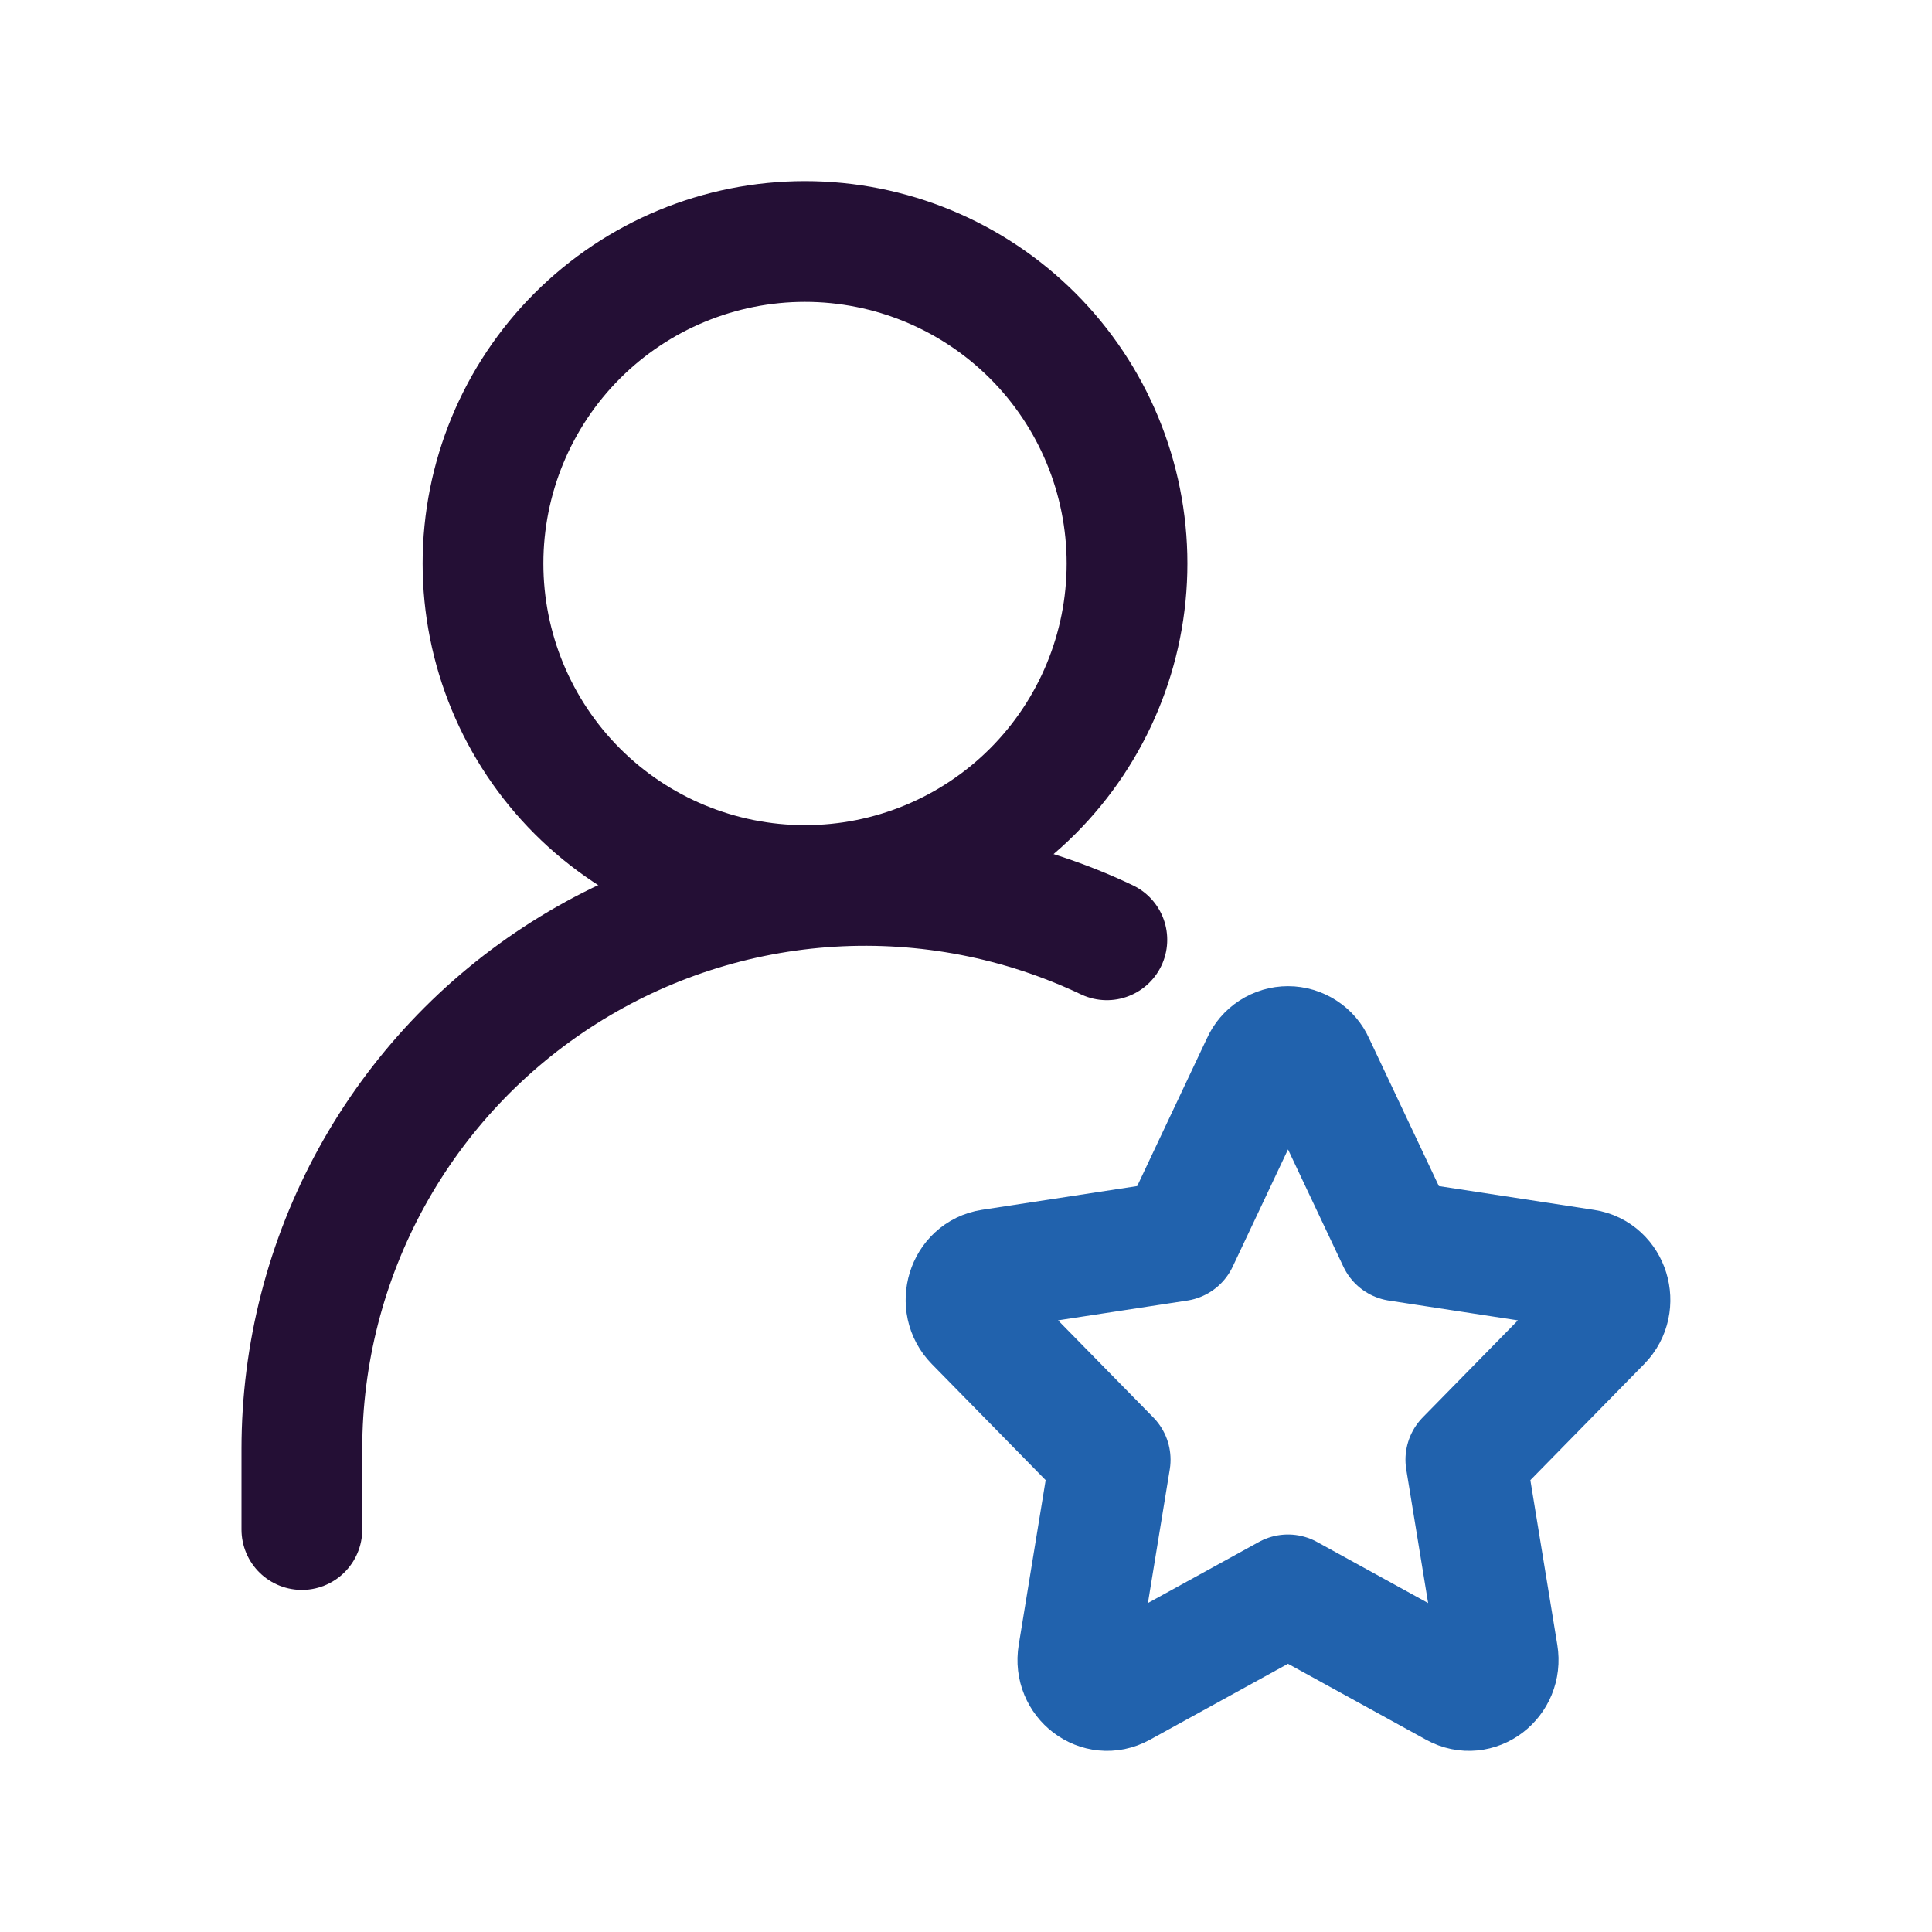
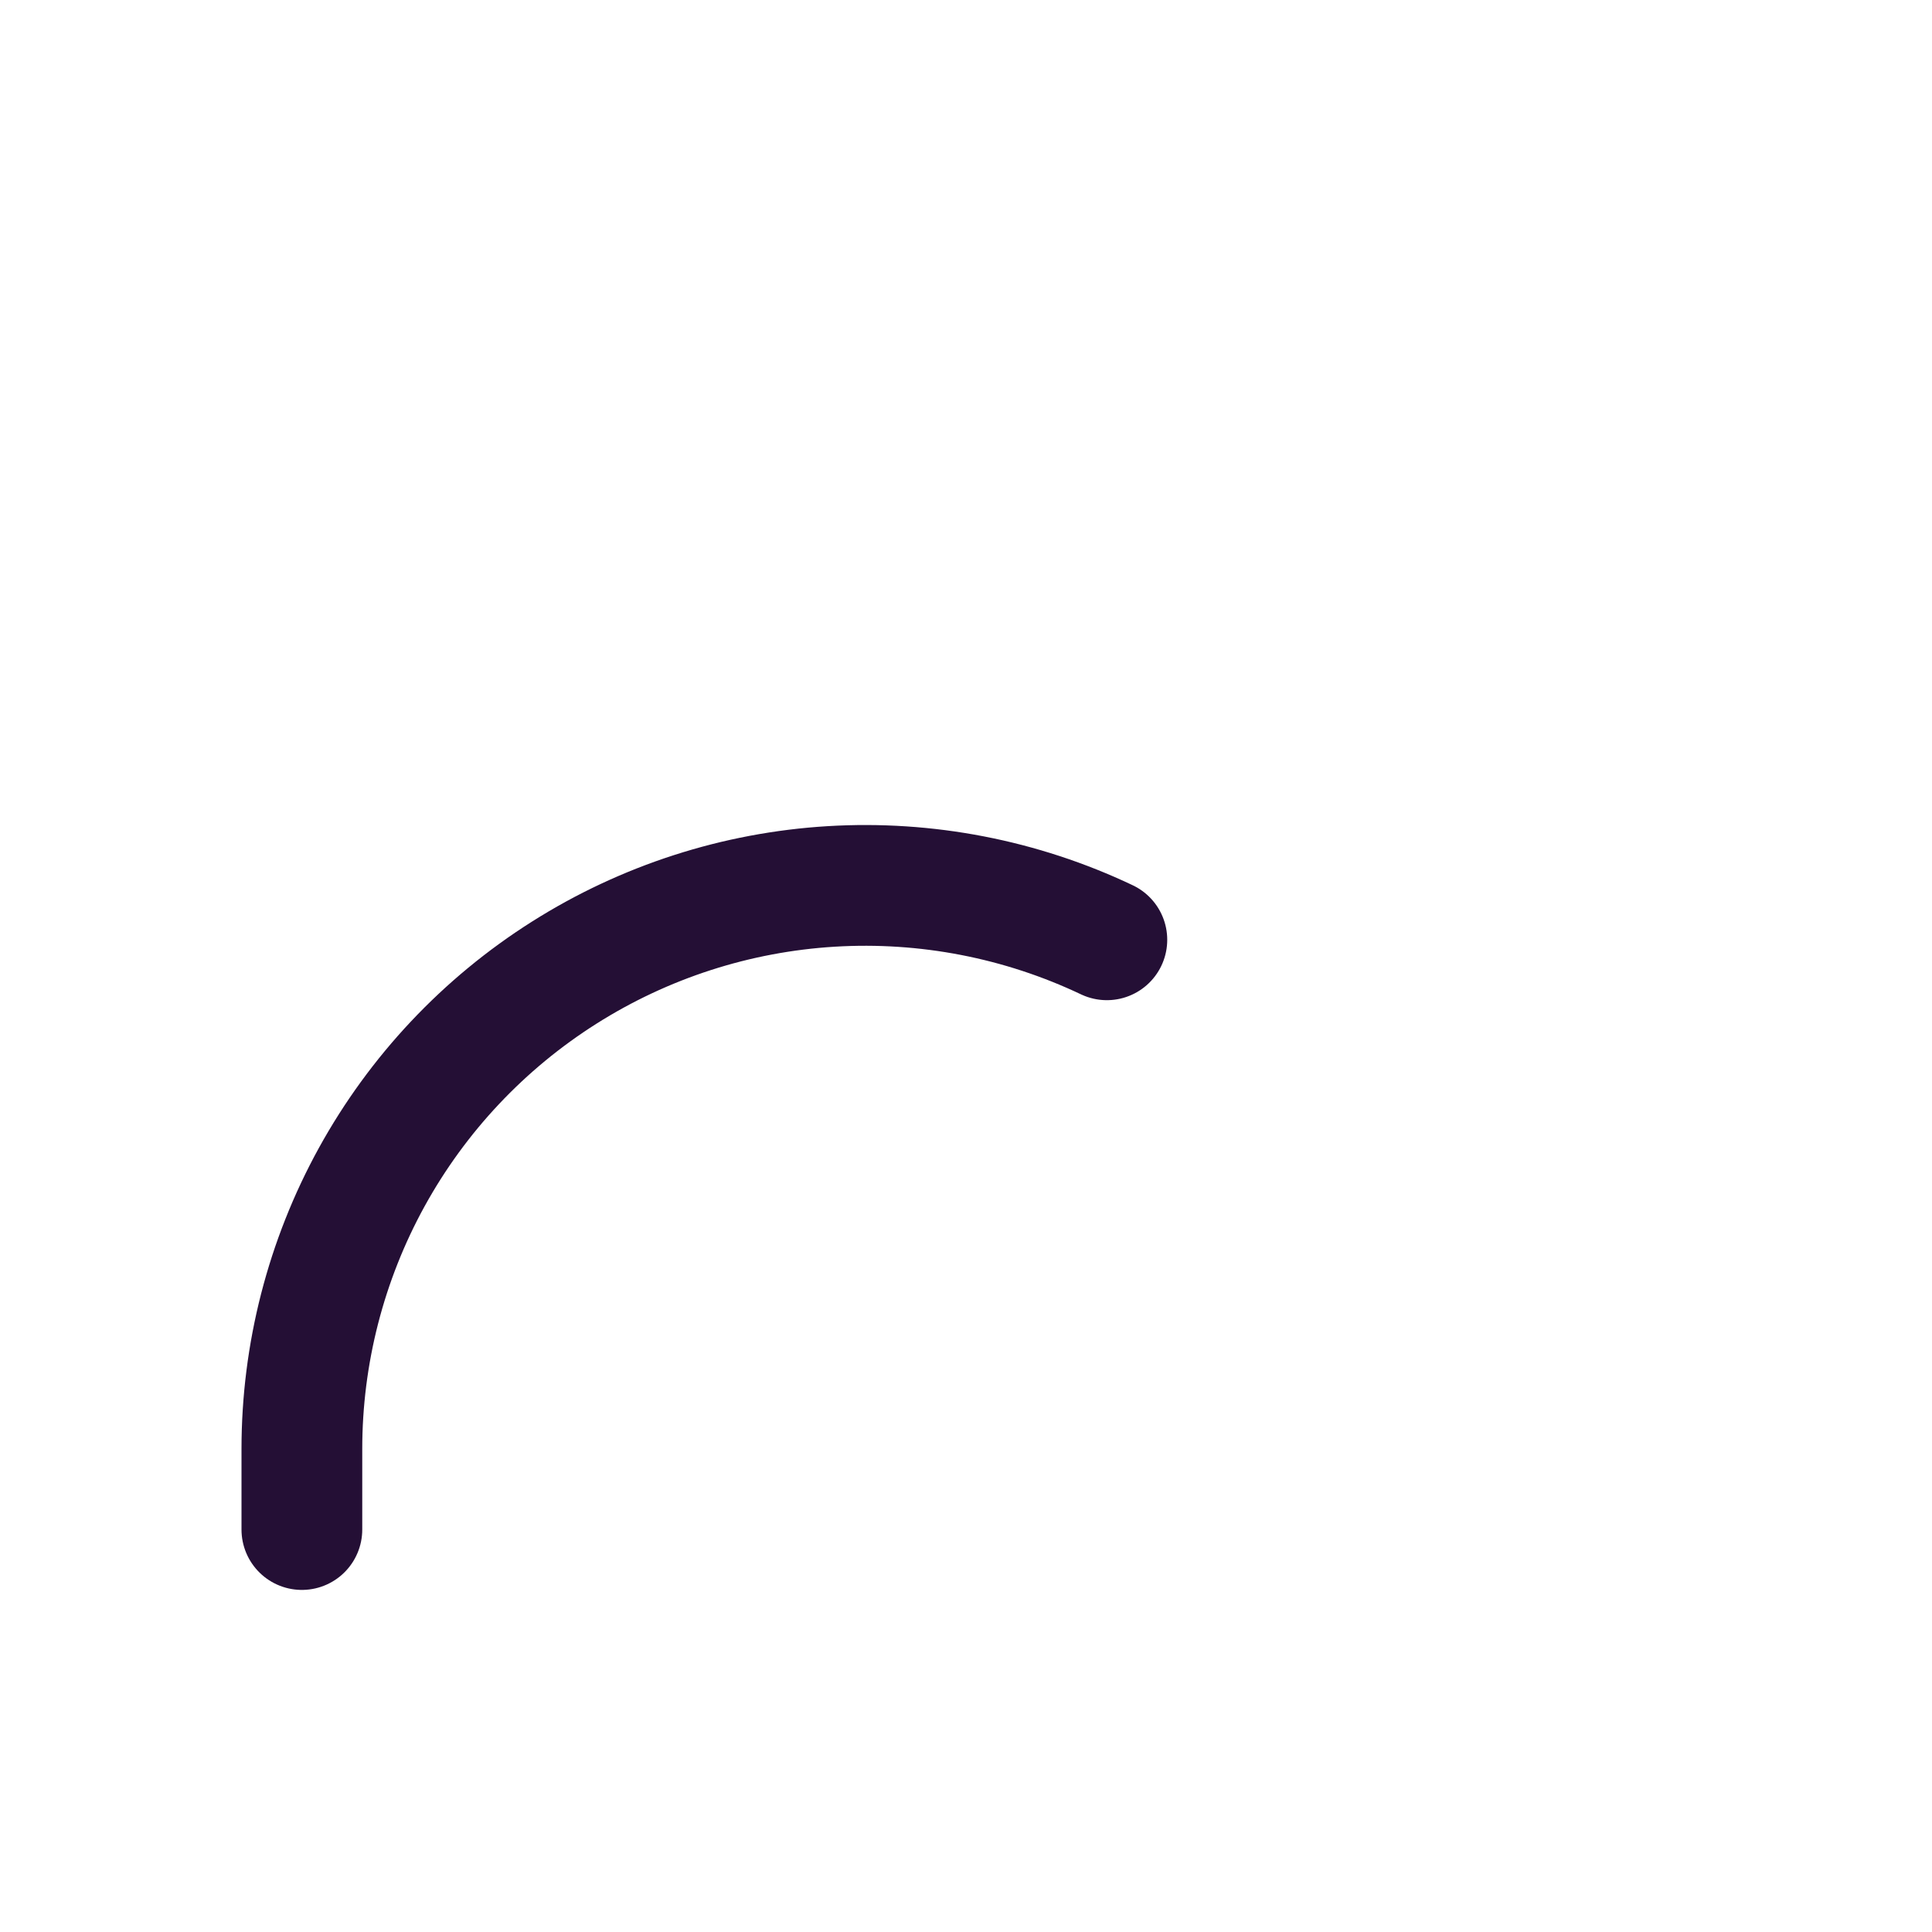
<svg xmlns="http://www.w3.org/2000/svg" width="32" height="32" viewBox="0 0 32 32" fill="none">
-   <path d="M13.333 14.667C14.748 14.667 16.104 14.105 17.105 13.105C18.105 12.104 18.667 10.748 18.667 9.333C18.667 7.919 18.105 6.562 17.105 5.562C16.104 4.562 14.748 4 13.333 4C11.919 4 10.562 4.562 9.562 5.562C8.562 6.562 8 7.919 8 9.333C8 10.748 8.562 12.104 9.562 13.105C10.562 14.105 11.919 14.667 13.333 14.667Z" stroke="#240F35" stroke-width="2" stroke-linecap="round" stroke-linejoin="round" />
  <path d="M5 25.334V24C5 22.426 5.398 20.876 6.157 19.497C6.917 18.117 8.013 16.953 9.344 16.111C10.674 15.269 12.197 14.777 13.768 14.682C15.34 14.587 16.911 14.891 18.333 15.566" stroke="#240F35" stroke-width="2" stroke-linecap="round" stroke-linejoin="round" />
-   <path d="M19.513 20.553L20.899 17.616C20.936 17.532 20.997 17.461 21.074 17.411C21.151 17.361 21.241 17.334 21.333 17.334C21.425 17.334 21.515 17.361 21.592 17.411C21.67 17.461 21.731 17.532 21.768 17.616L23.155 20.553L26.252 21.028C26.649 21.088 26.807 21.6 26.519 21.893L24.279 24.177L24.807 27.405C24.875 27.82 24.46 28.136 24.104 27.94L21.333 26.416L18.563 27.94C18.207 28.136 17.792 27.82 17.86 27.407L18.388 24.177L16.148 21.893C15.86 21.6 16.017 21.088 16.415 21.027L19.513 20.553Z" stroke="#2162AD" stroke-width="2" stroke-linecap="round" stroke-linejoin="round" />
</svg>